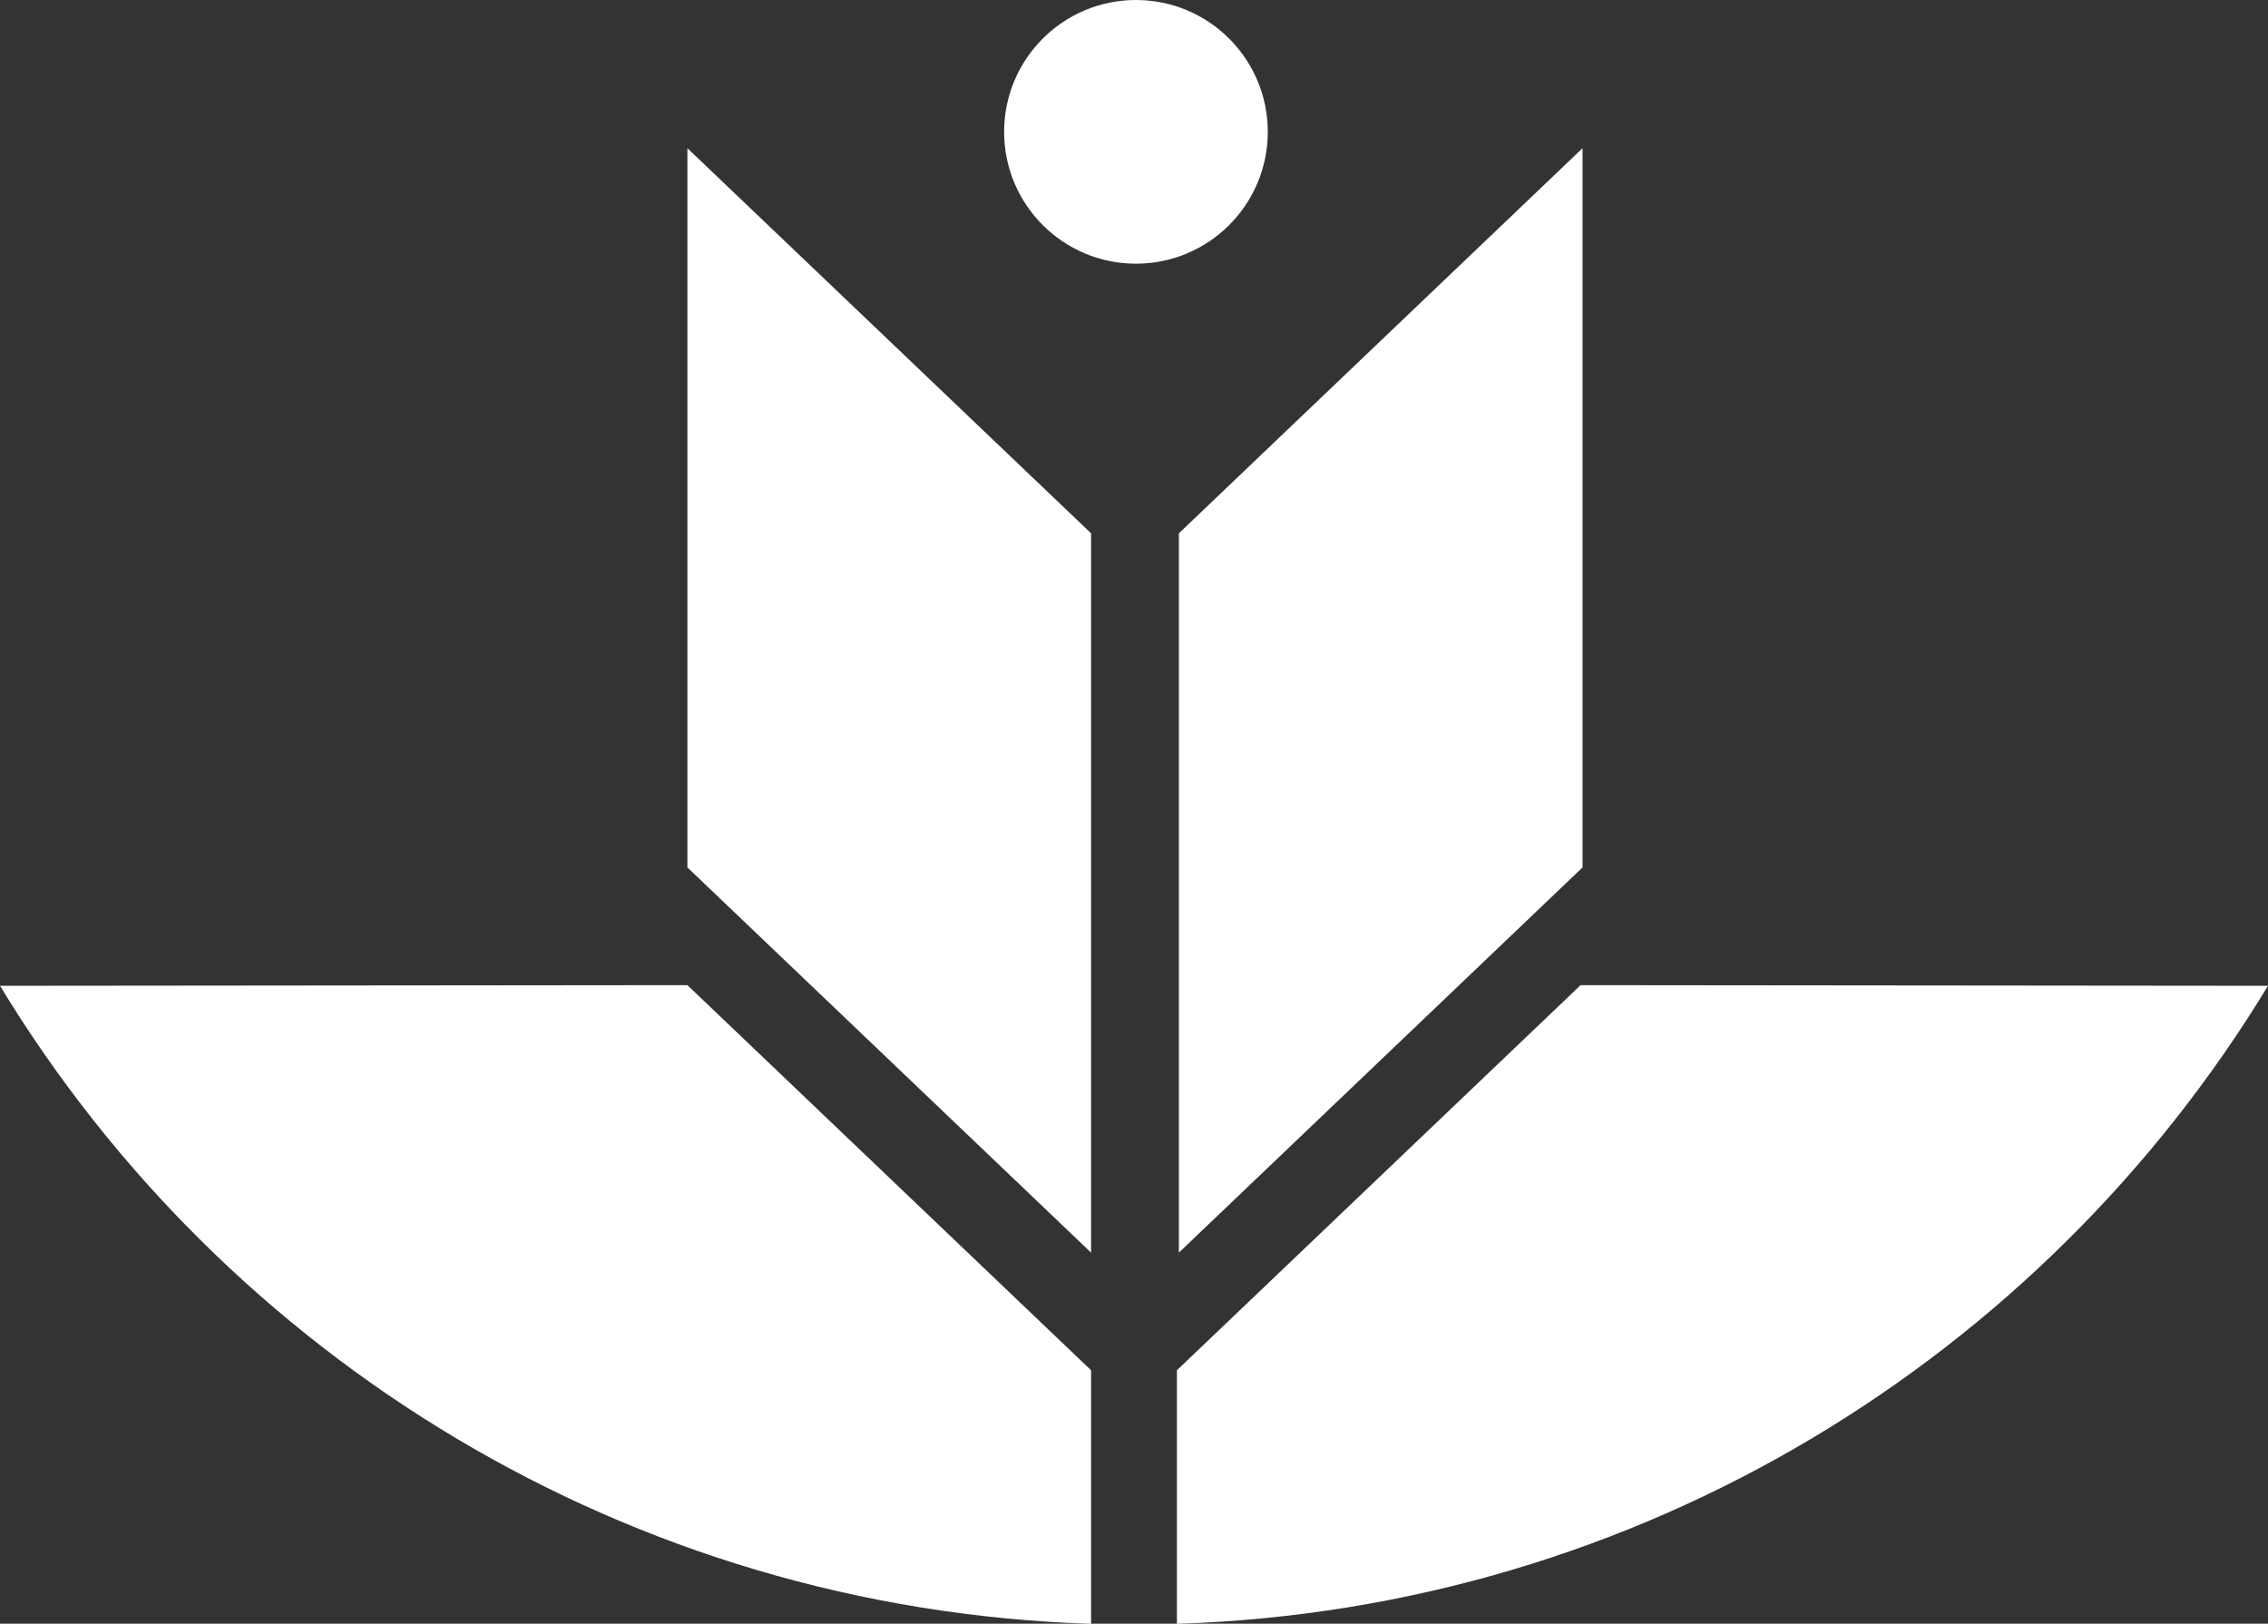
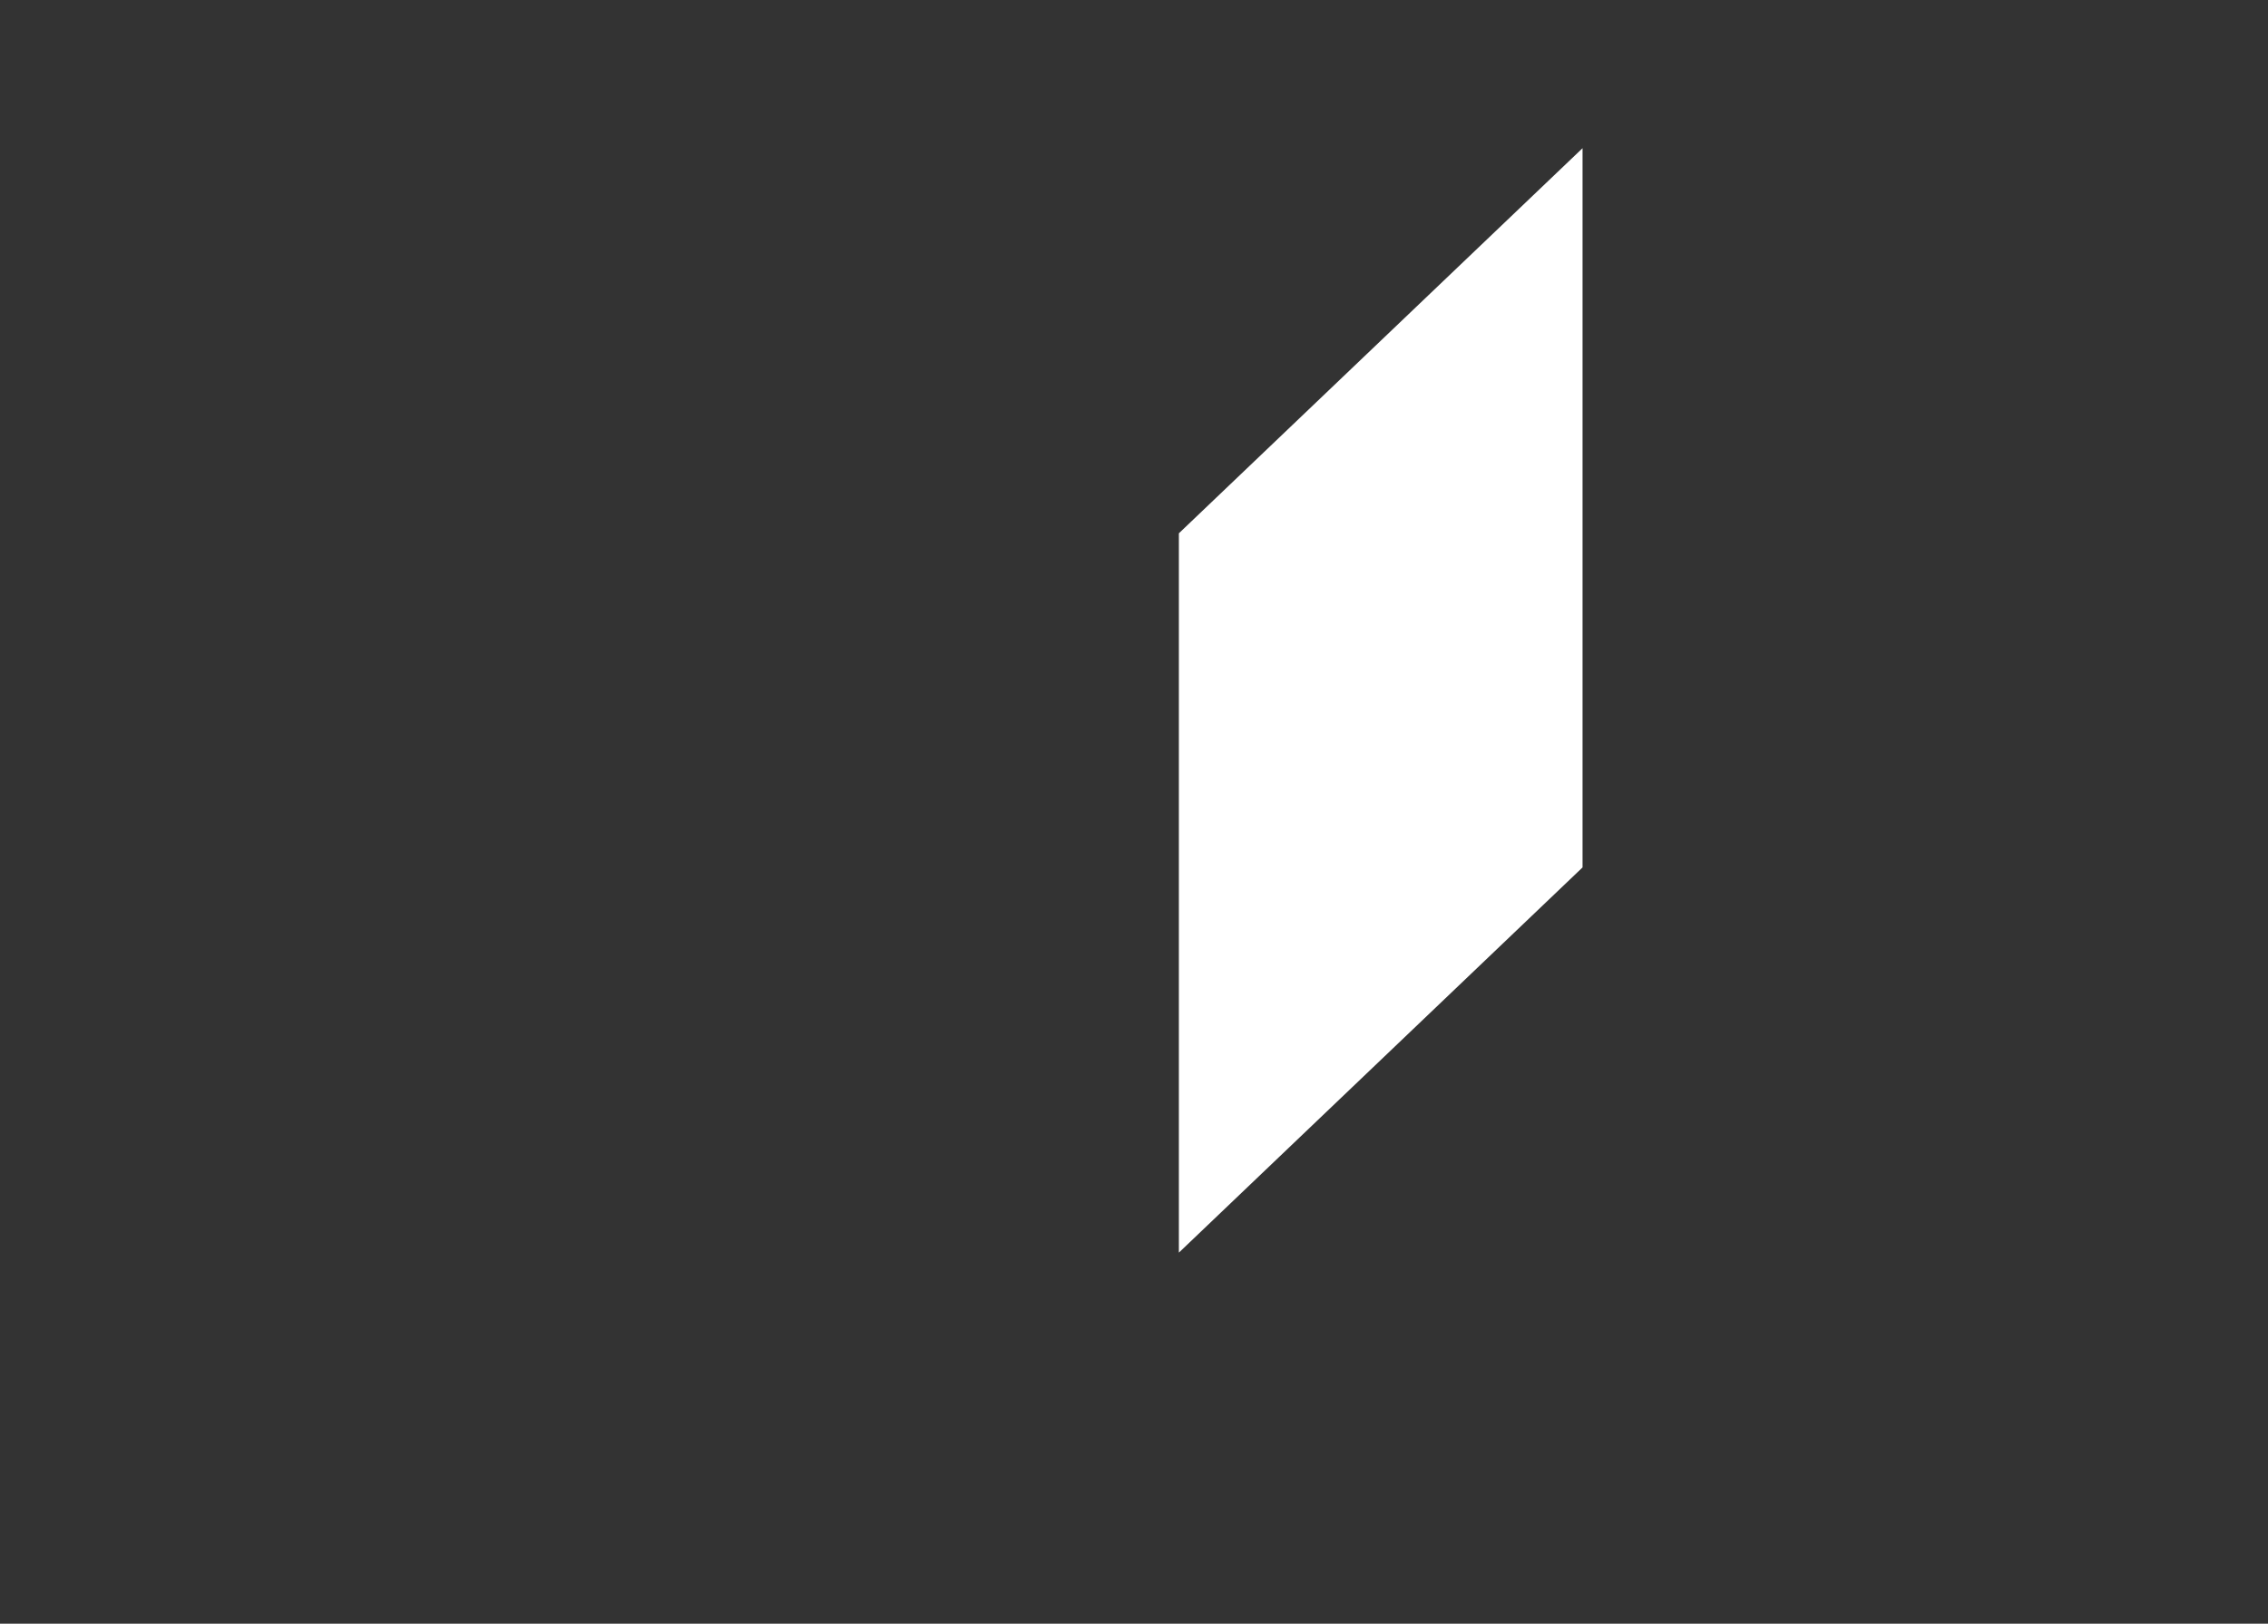
<svg xmlns="http://www.w3.org/2000/svg" id="Layer_2" viewBox="0 0 244.12 174.76">
  <rect x="0" y="0" width="244.12" height="174.76" fill="#333333" stroke="none" />
  <defs>
    <style>.cls-1{fill:#fff;}</style>
  </defs>
  <g id="Layer_1-2">
-     <polygon class="cls-1" points="117.44 134.82 73.99 93.36 73.99 15.95 117.44 57.4 117.44 134.82" />
-     <path class="cls-1" d="m0,106.1c24.27,39.98,67.64,67.08,117.44,68.67v-27.29l-43.45-41.45-73.99.07Z" />
-     <path class="cls-1" d="m244.12,106.1l-73.99-.07-43.45,41.45v27.29c49.81-1.58,93.17-28.68,117.44-68.67Z" />
    <polygon class="cls-1" points="126.89 134.82 170.34 93.36 170.34 15.95 126.89 57.4 126.89 134.82" />
-     <circle class="cls-1" cx="122.27" cy="14.19" r="14.19" />
  </g>
</svg>